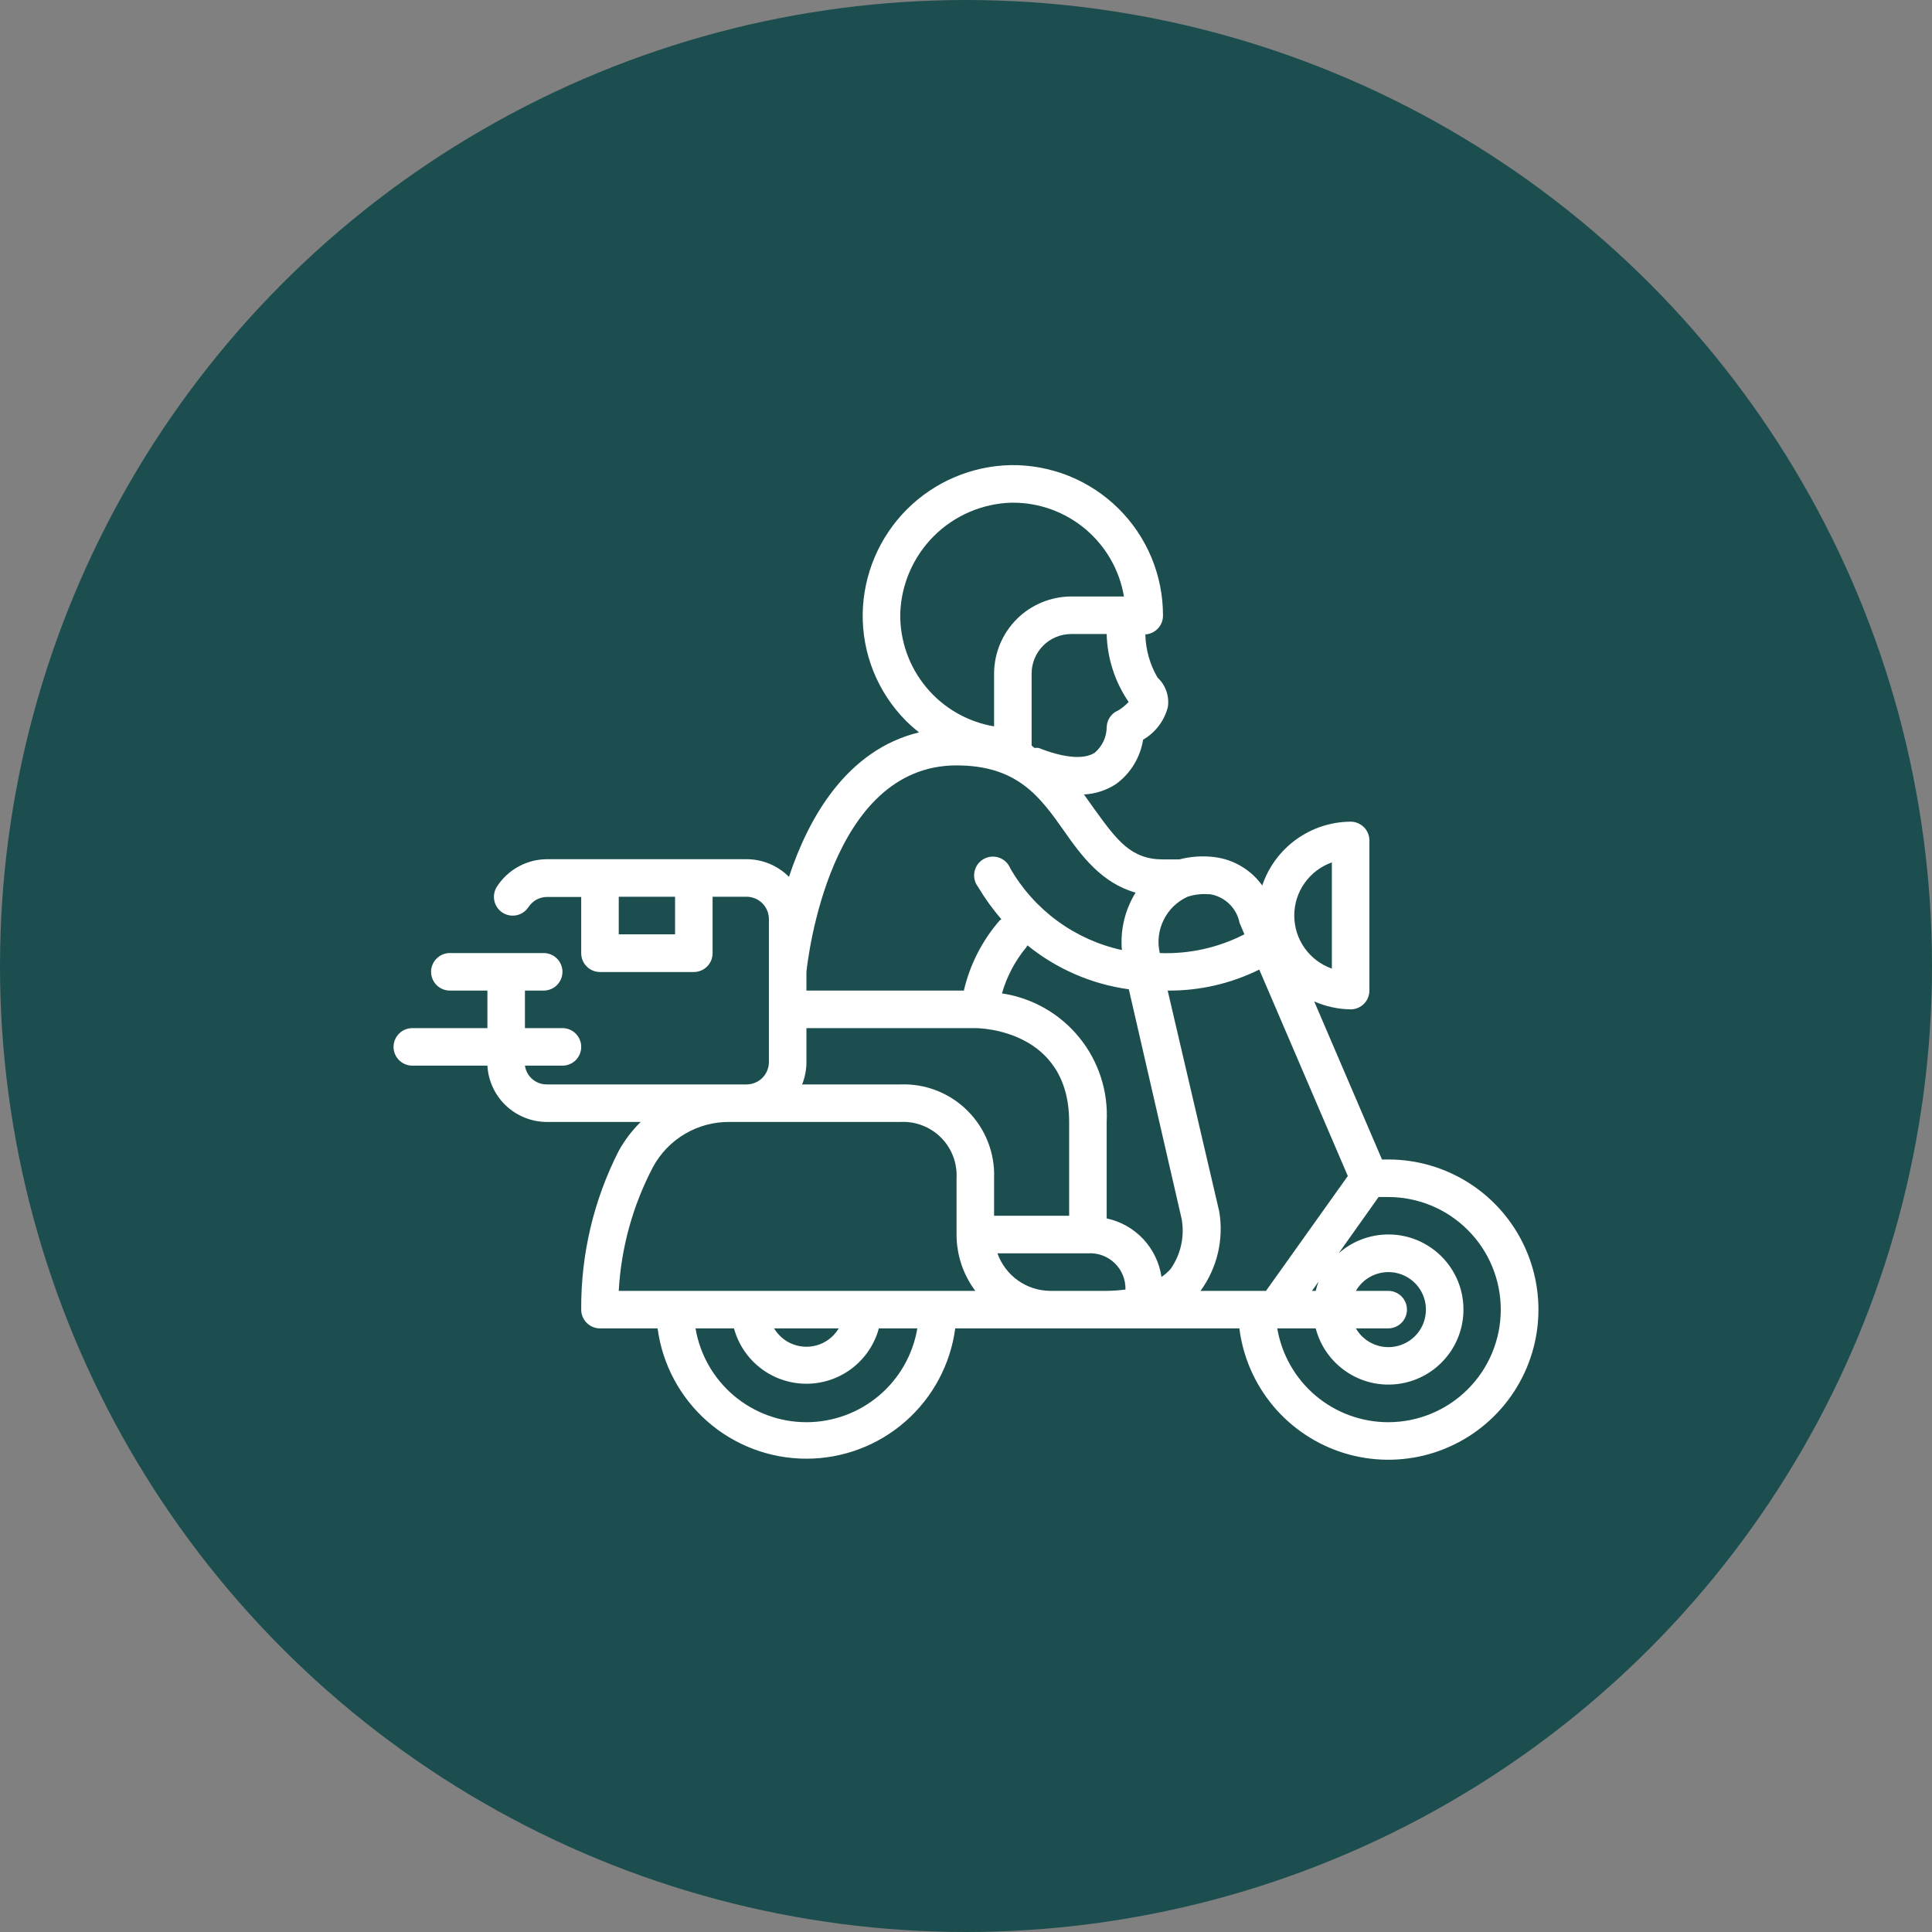
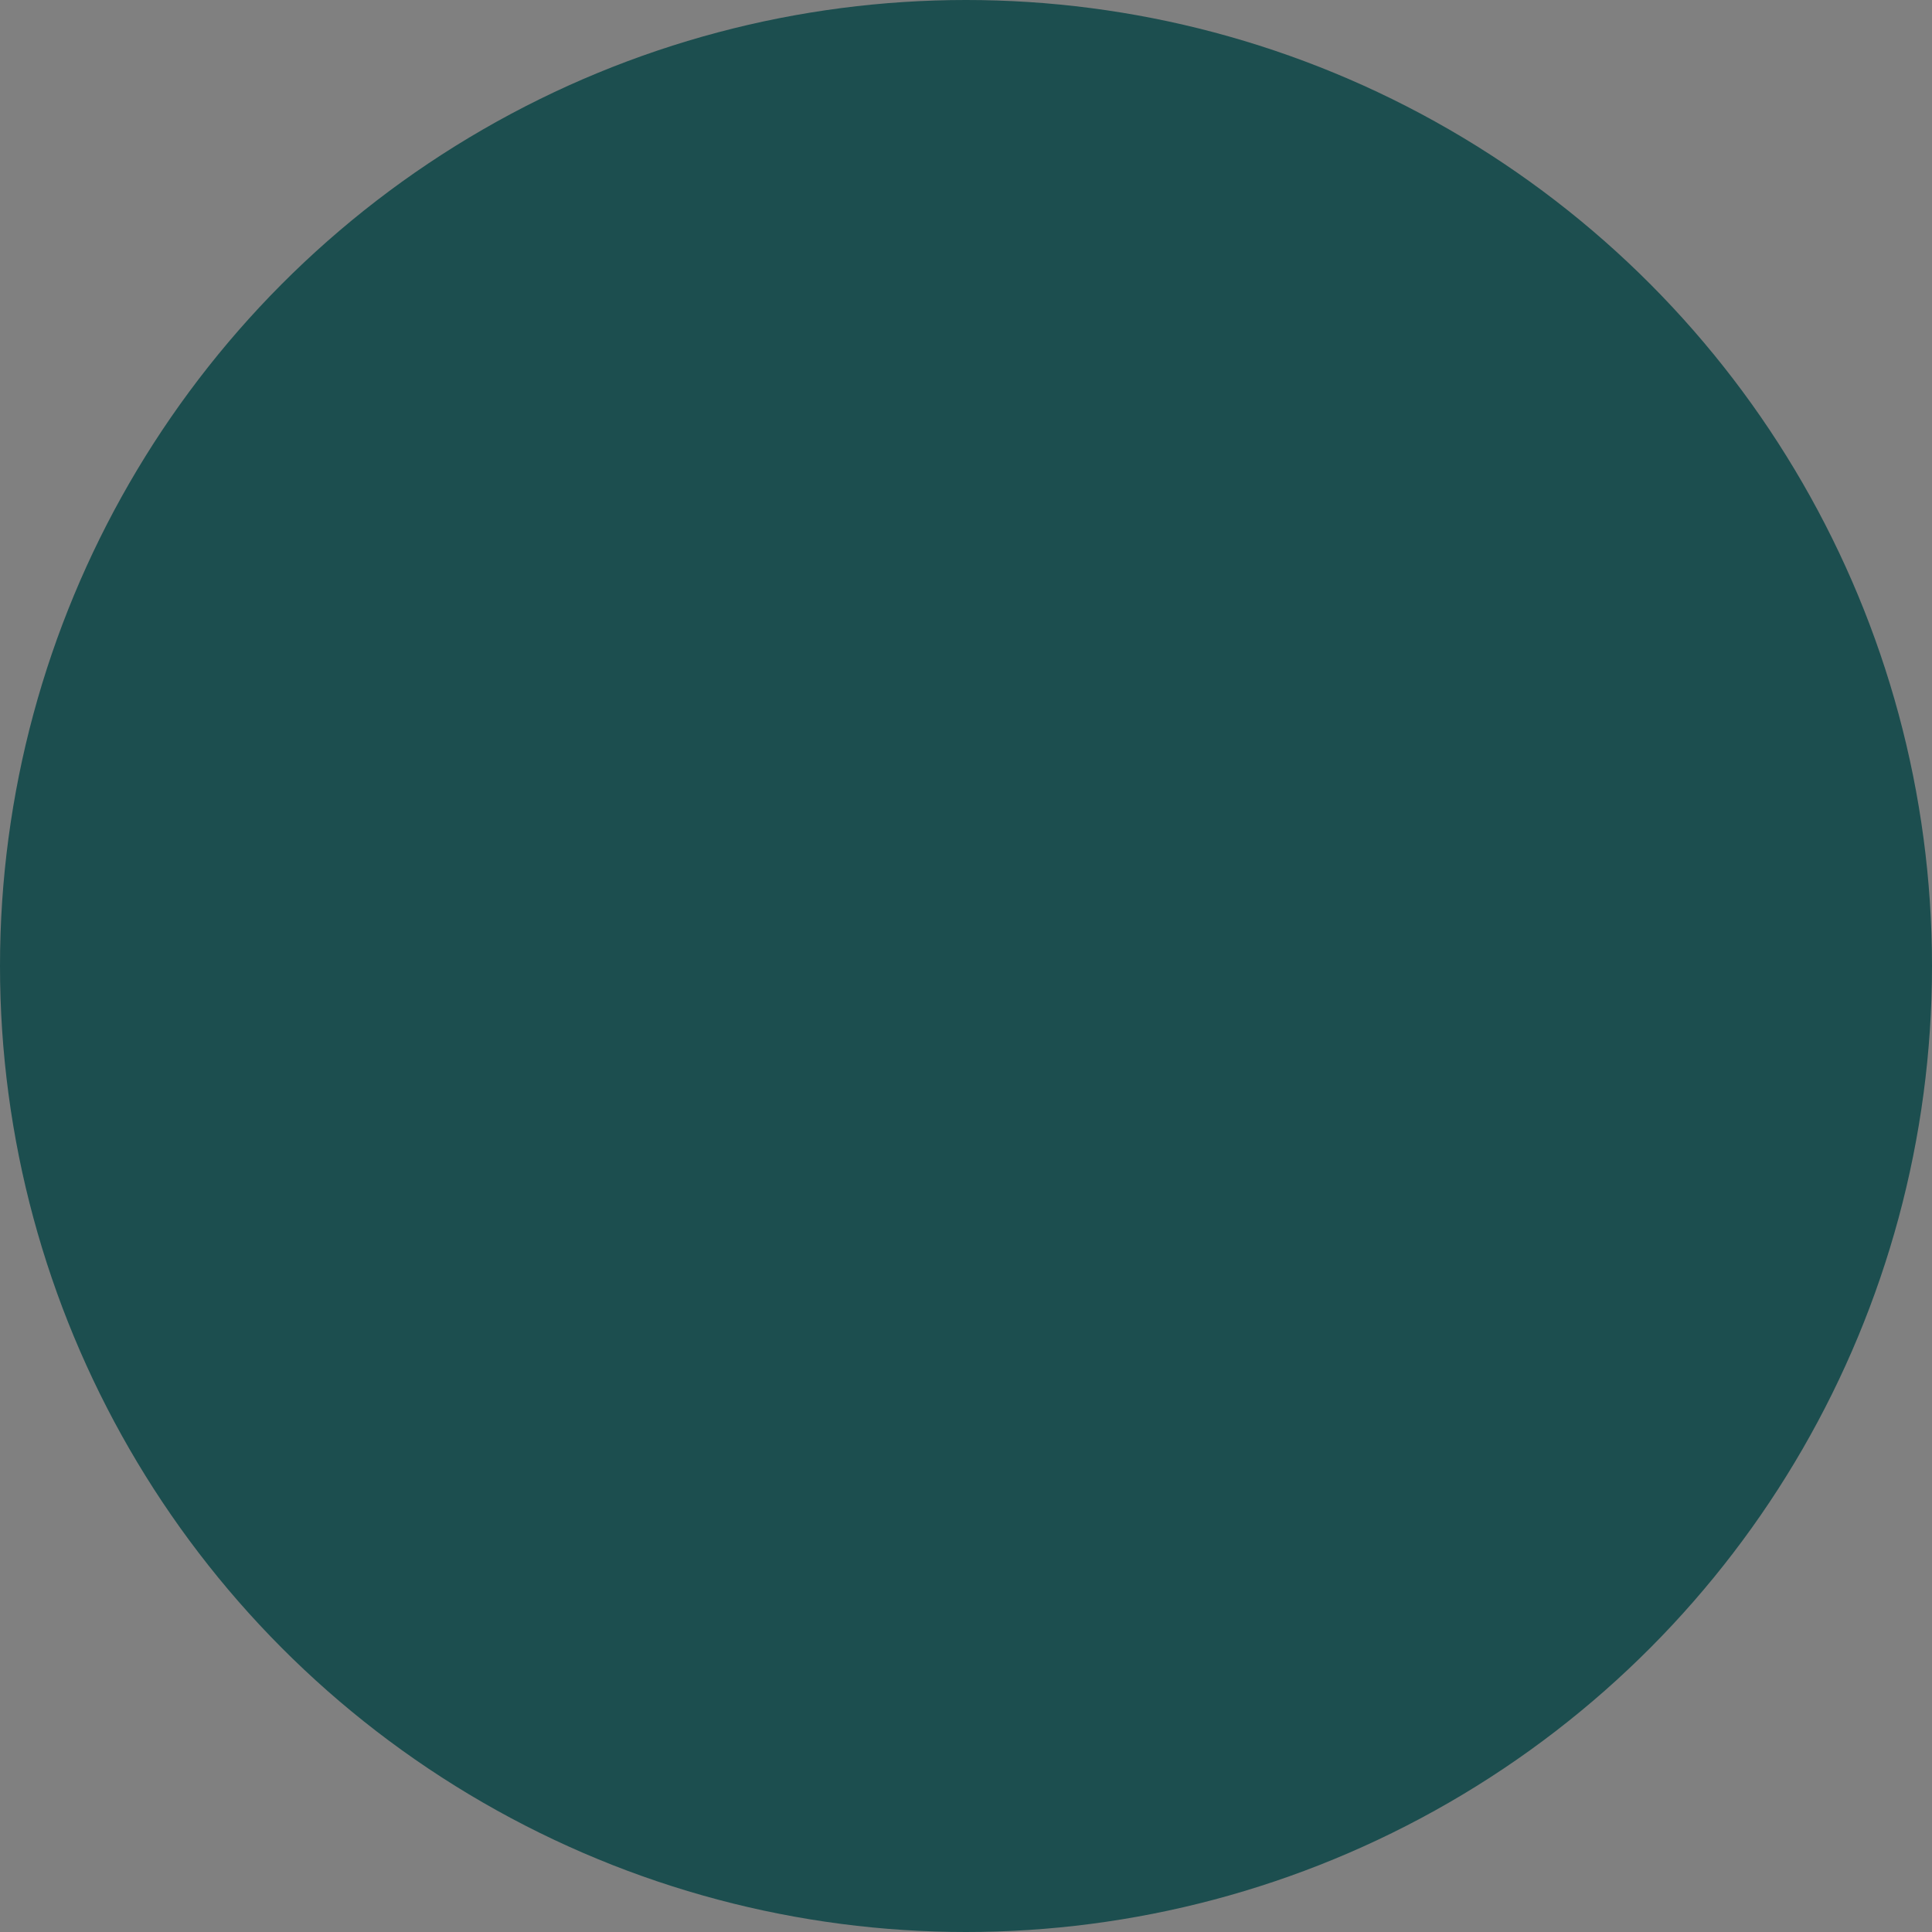
<svg xmlns="http://www.w3.org/2000/svg" width="54" height="54" viewBox="0 0 54 54" fill="none">
  <rect x="0" y="0" width="54" height="54" fill="#808080" stroke="none" />
  <g id="Group 7">
    <circle id="Ellipse 5" cx="27" cy="27" r="27" fill="#1C4E4F" />
    <g id="Group">
-       <path id="Vector" d="M38.8 32.408H38.627L36.733 27.991C37.054 28.132 37.4 28.207 37.751 28.212C37.89 28.212 38.023 28.156 38.122 28.058C38.22 27.96 38.275 27.826 38.275 27.687V23.491C38.275 23.352 38.22 23.218 38.122 23.12C38.023 23.022 37.89 22.966 37.751 22.966C37.205 22.969 36.673 23.143 36.23 23.462C35.787 23.782 35.455 24.232 35.28 24.75C35.126 24.534 34.929 24.353 34.702 24.217C34.474 24.08 34.221 23.992 33.959 23.958C33.625 23.915 33.287 23.936 32.962 24.021H32.506C31.619 24.021 31.226 23.496 30.607 22.641L30.297 22.206C30.615 22.19 30.922 22.09 31.189 21.917C31.392 21.77 31.563 21.585 31.693 21.372C31.824 21.158 31.911 20.921 31.95 20.674C32.12 20.576 32.269 20.445 32.388 20.288C32.507 20.131 32.593 19.952 32.642 19.762C32.664 19.611 32.65 19.458 32.599 19.314C32.549 19.171 32.465 19.042 32.353 18.938C32.139 18.571 32.022 18.156 32.013 17.732C32.148 17.724 32.275 17.663 32.367 17.564C32.459 17.464 32.509 17.332 32.506 17.197C32.506 16.641 32.395 16.09 32.181 15.577C31.966 15.064 31.652 14.599 31.256 14.209C30.86 13.818 30.391 13.511 29.875 13.303C29.36 13.096 28.808 12.993 28.252 13C27.161 13.022 26.121 13.465 25.349 14.236C24.578 15.008 24.135 16.048 24.113 17.139C24.103 17.695 24.205 18.248 24.412 18.764C24.619 19.28 24.928 19.749 25.32 20.145C25.436 20.26 25.558 20.368 25.687 20.47C23.662 20.963 22.597 22.861 22.052 24.509C21.897 24.352 21.712 24.228 21.508 24.143C21.305 24.059 21.087 24.015 20.866 24.015H15.296C15.016 24.015 14.741 24.085 14.495 24.219C14.249 24.353 14.041 24.546 13.89 24.781C13.814 24.898 13.788 25.04 13.817 25.177C13.846 25.313 13.928 25.432 14.045 25.508C14.162 25.584 14.304 25.61 14.44 25.581C14.576 25.552 14.695 25.47 14.771 25.353C14.828 25.265 14.906 25.194 14.997 25.144C15.089 25.095 15.192 25.069 15.296 25.07H16.245V26.643C16.245 26.782 16.3 26.916 16.399 27.014C16.497 27.113 16.631 27.168 16.77 27.168H19.392C19.532 27.168 19.665 27.113 19.763 27.014C19.862 26.916 19.917 26.782 19.917 26.643V25.064H20.866C20.948 25.064 21.029 25.081 21.105 25.112C21.181 25.143 21.25 25.189 21.308 25.247C21.366 25.305 21.412 25.374 21.443 25.45C21.474 25.526 21.491 25.607 21.491 25.689V29.691C21.489 29.855 21.423 30.013 21.306 30.129C21.189 30.245 21.031 30.31 20.866 30.31H15.296C15.146 30.314 14.999 30.263 14.884 30.166C14.769 30.07 14.694 29.934 14.672 29.785H15.721C15.86 29.785 15.993 29.73 16.092 29.632C16.19 29.533 16.245 29.4 16.245 29.261C16.245 29.122 16.19 28.988 16.092 28.89C15.993 28.791 15.86 28.736 15.721 28.736H14.672V27.687H15.196C15.335 27.687 15.469 27.632 15.567 27.534C15.665 27.435 15.721 27.302 15.721 27.163C15.721 27.023 15.665 26.89 15.567 26.792C15.469 26.693 15.335 26.638 15.196 26.638H12.574C12.434 26.638 12.301 26.693 12.203 26.792C12.104 26.89 12.049 27.023 12.049 27.163C12.049 27.302 12.104 27.435 12.203 27.534C12.301 27.632 12.434 27.687 12.574 27.687H13.623V28.736H11.524C11.385 28.736 11.252 28.791 11.154 28.89C11.055 28.988 11 29.122 11 29.261C11 29.4 11.055 29.533 11.154 29.632C11.252 29.73 11.385 29.785 11.524 29.785H13.623C13.647 30.21 13.832 30.61 14.141 30.902C14.451 31.195 14.86 31.358 15.285 31.359H17.908C17.665 31.597 17.459 31.869 17.294 32.167C16.594 33.54 16.234 35.062 16.245 36.604C16.245 36.743 16.3 36.877 16.399 36.975C16.497 37.073 16.631 37.129 16.77 37.129H18.38C18.514 38.137 19.01 39.062 19.775 39.732C20.54 40.402 21.523 40.771 22.54 40.771C23.557 40.771 24.539 40.402 25.304 39.732C26.069 39.062 26.565 38.137 26.699 37.129H34.641C34.741 37.93 35.072 38.685 35.591 39.304C36.111 39.922 36.798 40.377 37.57 40.615C38.342 40.852 39.166 40.862 39.943 40.643C40.721 40.423 41.418 39.984 41.952 39.378C42.486 38.772 42.834 38.025 42.954 37.226C43.073 36.427 42.96 35.611 42.627 34.875C42.294 34.139 41.756 33.515 41.077 33.077C40.398 32.64 39.608 32.407 38.8 32.408ZM18.868 26.114H17.294V25.064H18.868V26.114ZM37.226 24.105V27.073C36.919 26.965 36.653 26.765 36.465 26.499C36.276 26.233 36.175 25.915 36.175 25.589C36.175 25.263 36.276 24.945 36.465 24.68C36.653 24.414 36.919 24.213 37.226 24.105ZM33.806 24.991C34.012 25.022 34.203 25.116 34.353 25.259C34.504 25.403 34.606 25.59 34.646 25.794L34.782 26.114C34.052 26.489 33.237 26.67 32.416 26.638C32.344 26.326 32.382 26 32.524 25.713C32.665 25.426 32.901 25.197 33.193 25.064C33.391 25 33.599 24.977 33.806 24.996V24.991ZM31.221 19.872C31.133 19.916 31.06 19.983 31.009 20.067C30.958 20.15 30.931 20.246 30.932 20.344C30.928 20.476 30.897 20.606 30.84 20.725C30.783 20.844 30.702 20.95 30.602 21.036C30.303 21.235 29.747 21.188 29.028 20.905C28.99 20.901 28.951 20.901 28.913 20.905L28.834 20.837V18.828C28.834 18.683 28.863 18.539 28.918 18.404C28.974 18.27 29.055 18.148 29.158 18.045C29.261 17.942 29.383 17.861 29.517 17.805C29.651 17.75 29.795 17.721 29.941 17.721H30.932C30.949 18.4 31.162 19.06 31.546 19.62C31.451 19.721 31.341 19.808 31.221 19.877V19.872ZM25.162 17.149C25.189 16.336 25.523 15.562 26.099 14.986C26.675 14.411 27.448 14.076 28.262 14.05H28.309C29.053 14.049 29.774 14.312 30.342 14.792C30.911 15.272 31.291 15.938 31.415 16.672H29.941C29.369 16.674 28.822 16.901 28.418 17.305C28.014 17.709 27.786 18.257 27.785 18.828V20.302C27.044 20.177 26.372 19.791 25.891 19.213C25.41 18.636 25.152 17.906 25.162 17.155V17.149ZM26.736 21.393C28.451 21.393 29.081 22.29 29.747 23.234C30.229 23.926 30.796 24.682 31.74 24.949C31.443 25.429 31.308 25.992 31.357 26.554C30.706 26.412 30.092 26.135 29.554 25.741C29.017 25.347 28.568 24.845 28.236 24.267C28.207 24.198 28.164 24.136 28.11 24.084C28.055 24.033 27.99 23.994 27.919 23.97C27.848 23.946 27.772 23.938 27.698 23.945C27.623 23.953 27.551 23.977 27.486 24.014C27.422 24.052 27.366 24.104 27.322 24.165C27.279 24.226 27.25 24.296 27.236 24.37C27.222 24.443 27.224 24.519 27.242 24.592C27.259 24.665 27.293 24.733 27.339 24.792C27.529 25.111 27.747 25.413 27.989 25.694L27.942 25.725C27.453 26.288 27.109 26.961 26.94 27.687H22.54V27.163C22.576 26.843 23.174 21.393 26.736 21.393ZM22.54 29.686V28.736H27.26C27.365 28.736 29.883 28.768 29.883 31.359V33.981H27.785V32.932C27.798 32.584 27.739 32.237 27.612 31.913C27.485 31.589 27.292 31.295 27.046 31.049C26.8 30.802 26.506 30.61 26.181 30.482C25.857 30.355 25.51 30.297 25.162 30.31H22.419C22.499 30.111 22.54 29.899 22.54 29.686ZM22.54 39.751C21.796 39.751 21.078 39.487 20.51 39.007C19.943 38.527 19.564 37.861 19.44 37.129H20.515C20.636 37.573 20.899 37.965 21.265 38.245C21.631 38.525 22.079 38.676 22.54 38.676C23 38.676 23.448 38.525 23.814 38.245C24.18 37.965 24.444 37.573 24.564 37.129H25.64C25.516 37.861 25.137 38.527 24.569 39.007C24.002 39.487 23.283 39.751 22.54 39.751ZM21.637 37.129H23.442C23.349 37.285 23.217 37.415 23.059 37.505C22.901 37.595 22.722 37.642 22.54 37.642C22.358 37.642 22.179 37.595 22.02 37.505C21.862 37.415 21.73 37.285 21.637 37.129ZM17.294 36.08C17.361 34.872 17.687 33.694 18.249 32.623C18.458 32.235 18.769 31.912 19.15 31.689C19.53 31.466 19.964 31.352 20.405 31.359H25.162C25.372 31.348 25.582 31.38 25.778 31.456C25.974 31.531 26.152 31.646 26.3 31.794C26.449 31.943 26.564 32.121 26.639 32.317C26.714 32.513 26.747 32.723 26.736 32.932V34.506C26.736 35.074 26.92 35.626 27.26 36.08H17.294ZM29.358 36.08C29.034 36.079 28.717 35.977 28.453 35.79C28.188 35.602 27.988 35.337 27.879 35.031H30.407C30.544 35.022 30.682 35.042 30.811 35.089C30.939 35.136 31.057 35.21 31.156 35.305C31.254 35.4 31.332 35.515 31.384 35.642C31.436 35.769 31.46 35.906 31.457 36.043C31.283 36.066 31.108 36.078 30.932 36.08H29.358ZM32.721 35.466C32.645 35.552 32.559 35.627 32.464 35.691C32.406 35.295 32.228 34.925 31.955 34.633C31.681 34.34 31.324 34.139 30.932 34.055V31.359C30.979 30.503 30.706 29.66 30.164 28.996C29.623 28.331 28.853 27.893 28.005 27.766C28.14 27.295 28.37 26.858 28.682 26.481C28.695 26.462 28.708 26.443 28.718 26.423C29.533 27.084 30.512 27.508 31.551 27.651L33.03 34.081C33.113 34.566 33.002 35.063 32.721 35.466ZM34.079 33.866L32.637 27.687C33.524 27.695 34.401 27.494 35.197 27.1L37.672 32.87L35.385 36.08H33.555C33.785 35.764 33.95 35.406 34.04 35.026C34.13 34.646 34.143 34.251 34.079 33.866ZM38.8 36.08H37.898C38.013 35.88 38.191 35.723 38.405 35.635C38.618 35.547 38.855 35.531 39.078 35.591C39.301 35.651 39.498 35.782 39.639 35.965C39.779 36.149 39.855 36.373 39.855 36.604C39.855 36.835 39.779 37.06 39.639 37.243C39.498 37.426 39.301 37.558 39.078 37.617C38.855 37.677 38.618 37.662 38.405 37.573C38.191 37.485 38.013 37.329 37.898 37.129H38.8C38.939 37.129 39.072 37.073 39.171 36.975C39.269 36.877 39.325 36.743 39.325 36.604C39.325 36.465 39.269 36.332 39.171 36.233C39.072 36.135 38.939 36.08 38.8 36.08ZM36.67 36.08L36.854 35.823C36.822 35.907 36.796 35.992 36.775 36.08H36.67ZM38.8 39.751C38.057 39.751 37.338 39.487 36.77 39.007C36.203 38.527 35.824 37.861 35.7 37.129H36.775C36.89 37.571 37.146 37.964 37.505 38.247C37.864 38.531 38.305 38.69 38.762 38.699C39.219 38.709 39.667 38.569 40.037 38.301C40.407 38.032 40.68 37.651 40.813 37.214C40.946 36.776 40.933 36.307 40.776 35.878C40.618 35.449 40.325 35.083 39.94 34.836C39.556 34.589 39.101 34.474 38.645 34.51C38.189 34.545 37.758 34.727 37.415 35.031L38.532 33.457H38.8C39.635 33.457 40.435 33.788 41.025 34.379C41.616 34.969 41.947 35.77 41.947 36.604C41.947 37.439 41.616 38.239 41.025 38.83C40.435 39.42 39.635 39.751 38.8 39.751Z" fill="white" />
-     </g>
+       </g>
  </g>
</svg>